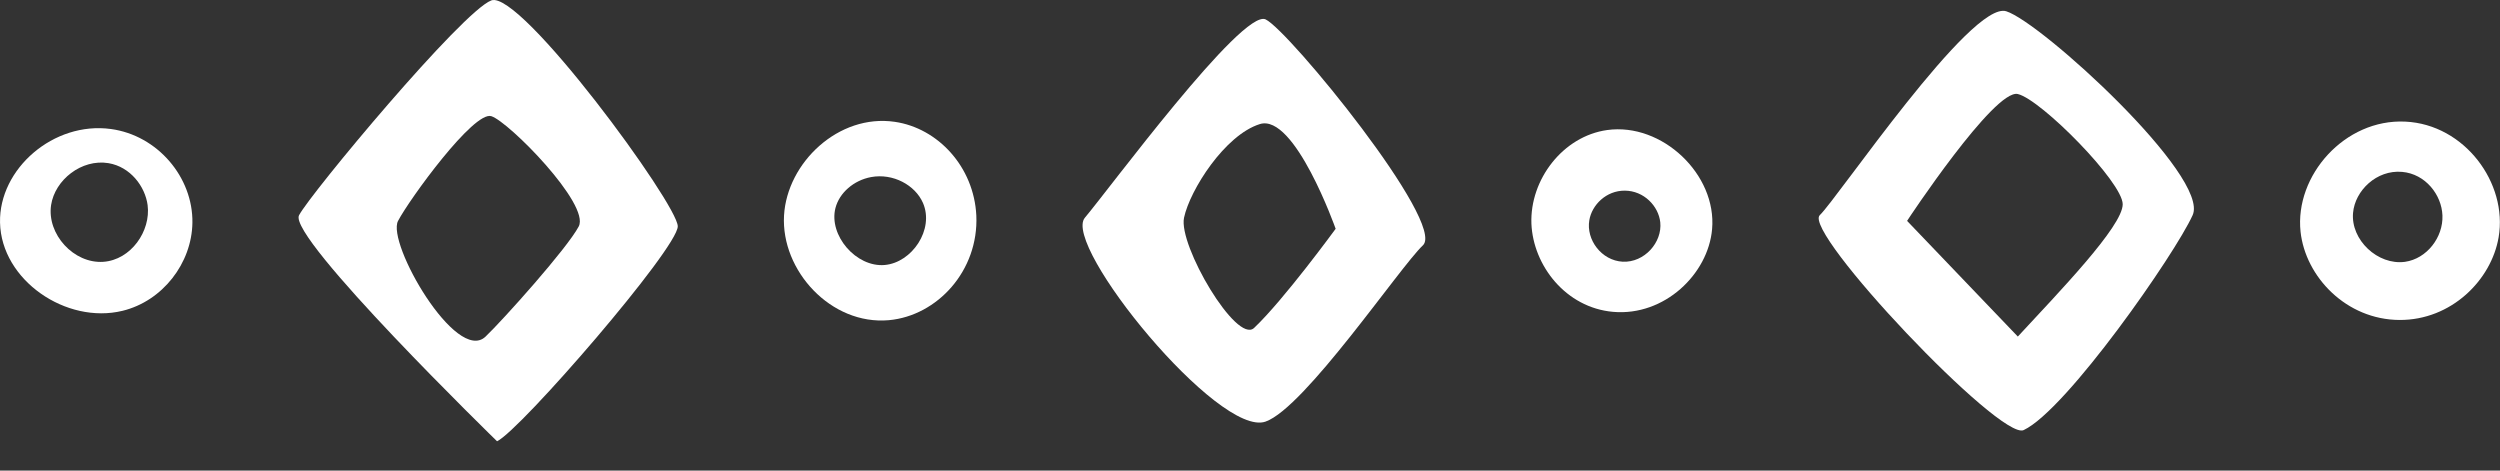
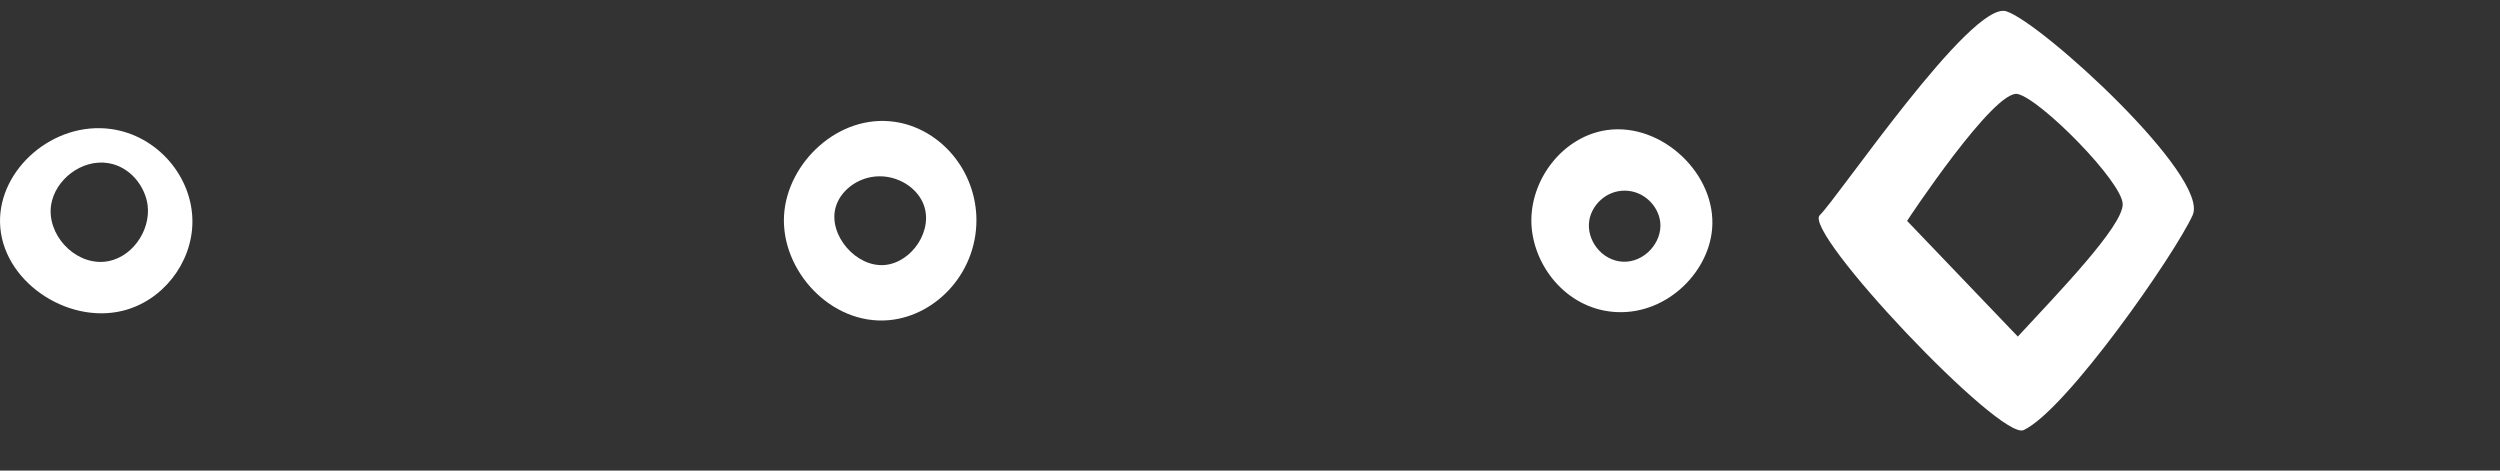
<svg xmlns="http://www.w3.org/2000/svg" width="85" height="16" viewBox="0 0 85 16" fill="none">
  <rect x="0" y="0" width="85" height="16" fill="#333333" stroke="none" />
-   <path d="M78.219 7.88C78.385 9.407 79.768 10.871 81.586 10.879C83.345 10.886 84.706 9.522 84.953 8.068C85.27 6.224 83.795 4.229 81.781 4.135C79.724 4.034 78.013 5.969 78.219 7.88ZM80.004 7.235C80.07 6.482 80.804 5.767 81.671 5.844C82.467 5.913 83.017 6.625 83.043 7.326C83.072 8.068 82.512 8.797 81.77 8.902C80.845 9.027 79.919 8.155 80.004 7.235Z" fill="white" />
  <path d="M54.844 10.603C56.592 10.757 58.078 9.316 58.211 7.793C58.377 5.931 56.508 4.163 54.645 4.421C53.141 4.63 52.013 6.105 52.068 7.604C52.127 9.024 53.233 10.46 54.844 10.603ZM54.037 7.486C54.125 6.966 54.612 6.478 55.243 6.482C55.895 6.485 56.389 7.008 56.449 7.556C56.522 8.239 55.91 8.933 55.173 8.898C54.45 8.86 53.923 8.148 54.037 7.486Z" fill="white" />
  <path d="M30.223 10.886C31.864 10.736 33.28 9.205 33.195 7.326C33.114 5.673 31.89 4.355 30.422 4.142C28.512 3.863 26.761 5.53 26.657 7.326C26.55 9.201 28.258 11.063 30.223 10.886ZM28.405 7.074C28.538 6.555 29.029 6.13 29.615 6.021C30.363 5.882 31.116 6.293 31.381 6.9C31.772 7.8 31.009 8.929 30.079 9.01C29.106 9.093 28.169 7.998 28.405 7.074Z" fill="white" />
  <path d="M4.164 10.568C5.528 10.237 6.524 8.947 6.542 7.57C6.564 6.032 5.362 4.602 3.769 4.386C1.826 4.121 -0.04 5.739 0.001 7.57C0.045 9.529 2.254 11.032 4.164 10.568ZM1.737 6.973C1.867 6.116 2.774 5.397 3.688 5.547C4.437 5.673 4.934 6.342 5.019 6.973C5.134 7.859 4.448 8.839 3.511 8.902C2.508 8.968 1.59 7.964 1.737 6.973Z" fill="white" />
  <path d="M68.805 14.623C70.266 13.933 73.957 8.63 74.55 7.315C75.144 6.004 69.399 0.756 68.212 0.383C67.024 0.01 62.467 6.754 61.873 7.315C61.275 7.88 68.013 15 68.805 14.623ZM68.606 3.197C69.399 3.385 72.172 6.196 72.172 6.945C72.172 7.695 69.993 9.944 68.606 11.443L64.841 7.51C64.841 7.503 67.813 3.009 68.606 3.197Z" fill="white" />
-   <path d="M43.03 14.334C44.368 13.86 47.587 9.09 48.38 8.34C49.173 7.591 43.823 1.035 43.03 0.659C42.237 0.286 37.679 6.468 36.886 7.402C36.097 8.337 41.444 14.895 43.03 14.334ZM40.257 7.402C40.456 6.464 41.643 4.592 42.834 4.219C44.022 3.846 45.412 7.779 45.412 7.779C45.412 7.779 43.649 10.195 42.639 11.15C42.042 11.712 40.058 8.337 40.257 7.402Z" fill="white" />
-   <path d="M16.9 15.003C17.693 14.63 23.044 8.445 23.044 7.695C23.044 6.945 17.693 -0.359 16.705 0.014C15.713 0.387 10.562 6.572 10.167 7.319C9.772 8.065 16.9 15.003 16.9 15.003ZM13.534 7.51C13.928 6.761 16.111 3.762 16.705 3.95C17.299 4.139 20.072 6.949 19.677 7.699C19.282 8.448 17.099 10.882 16.506 11.447C15.514 12.381 13.135 8.26 13.534 7.51Z" fill="white" />
</svg>